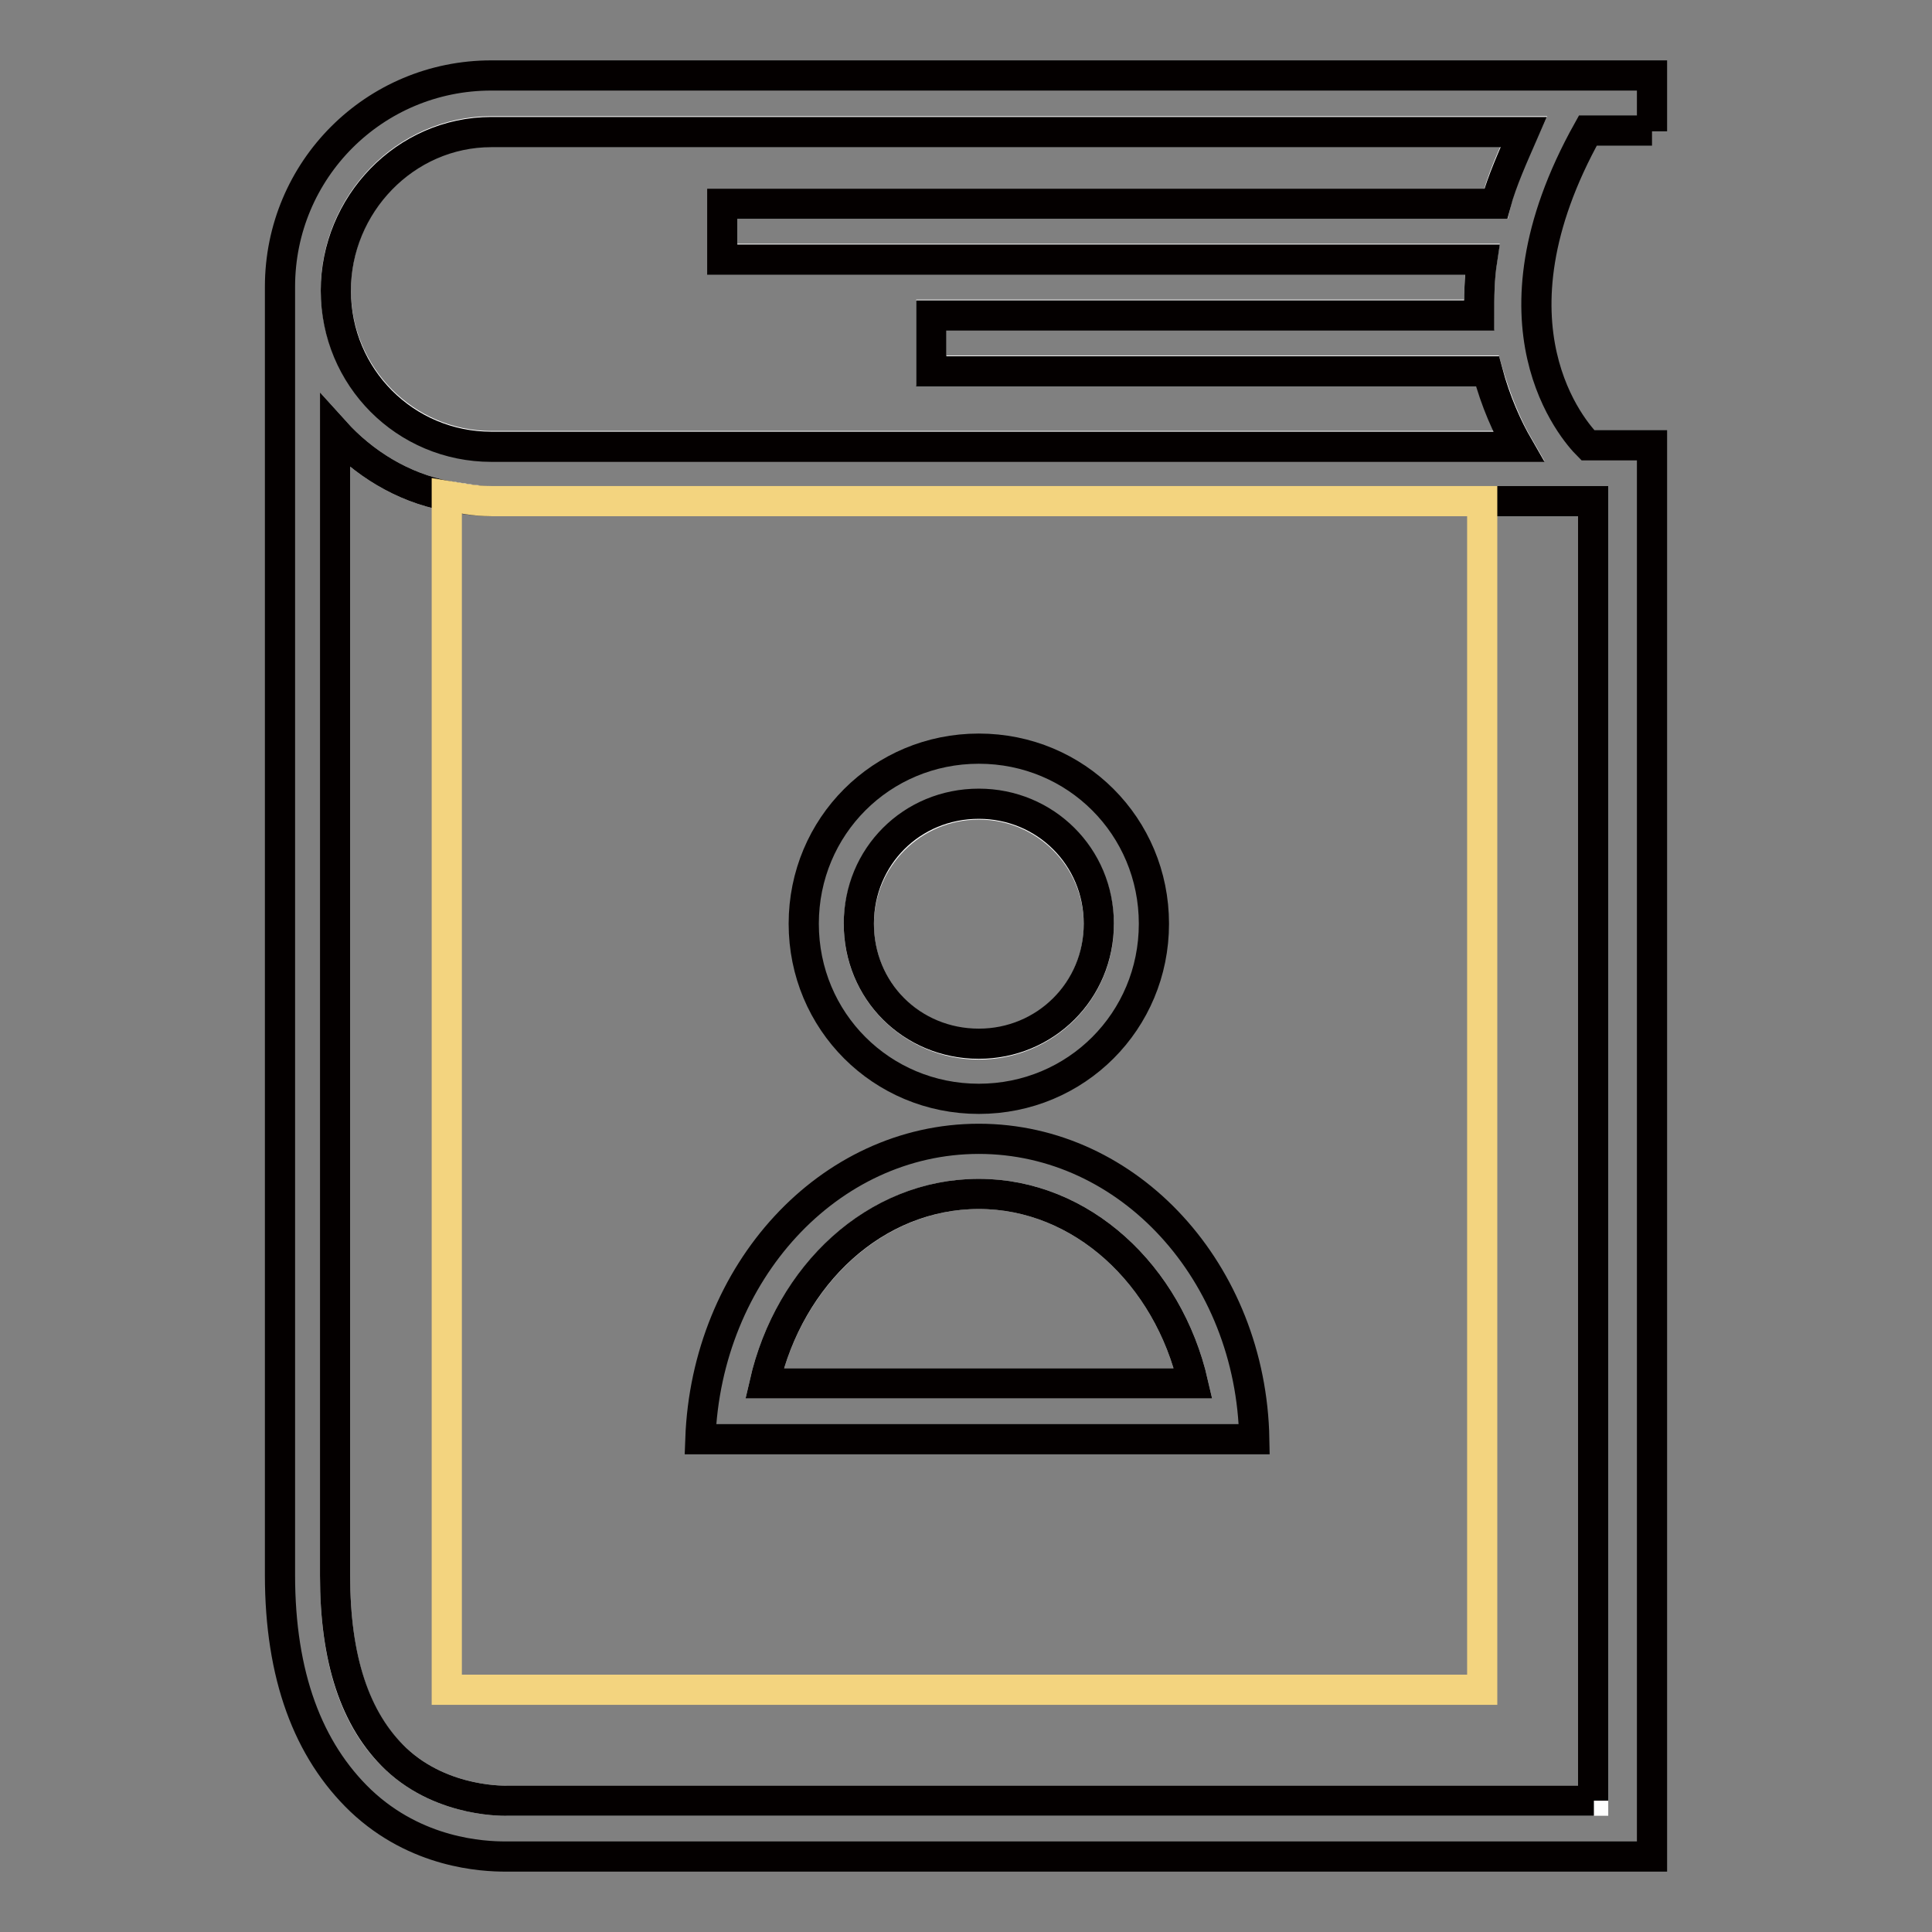
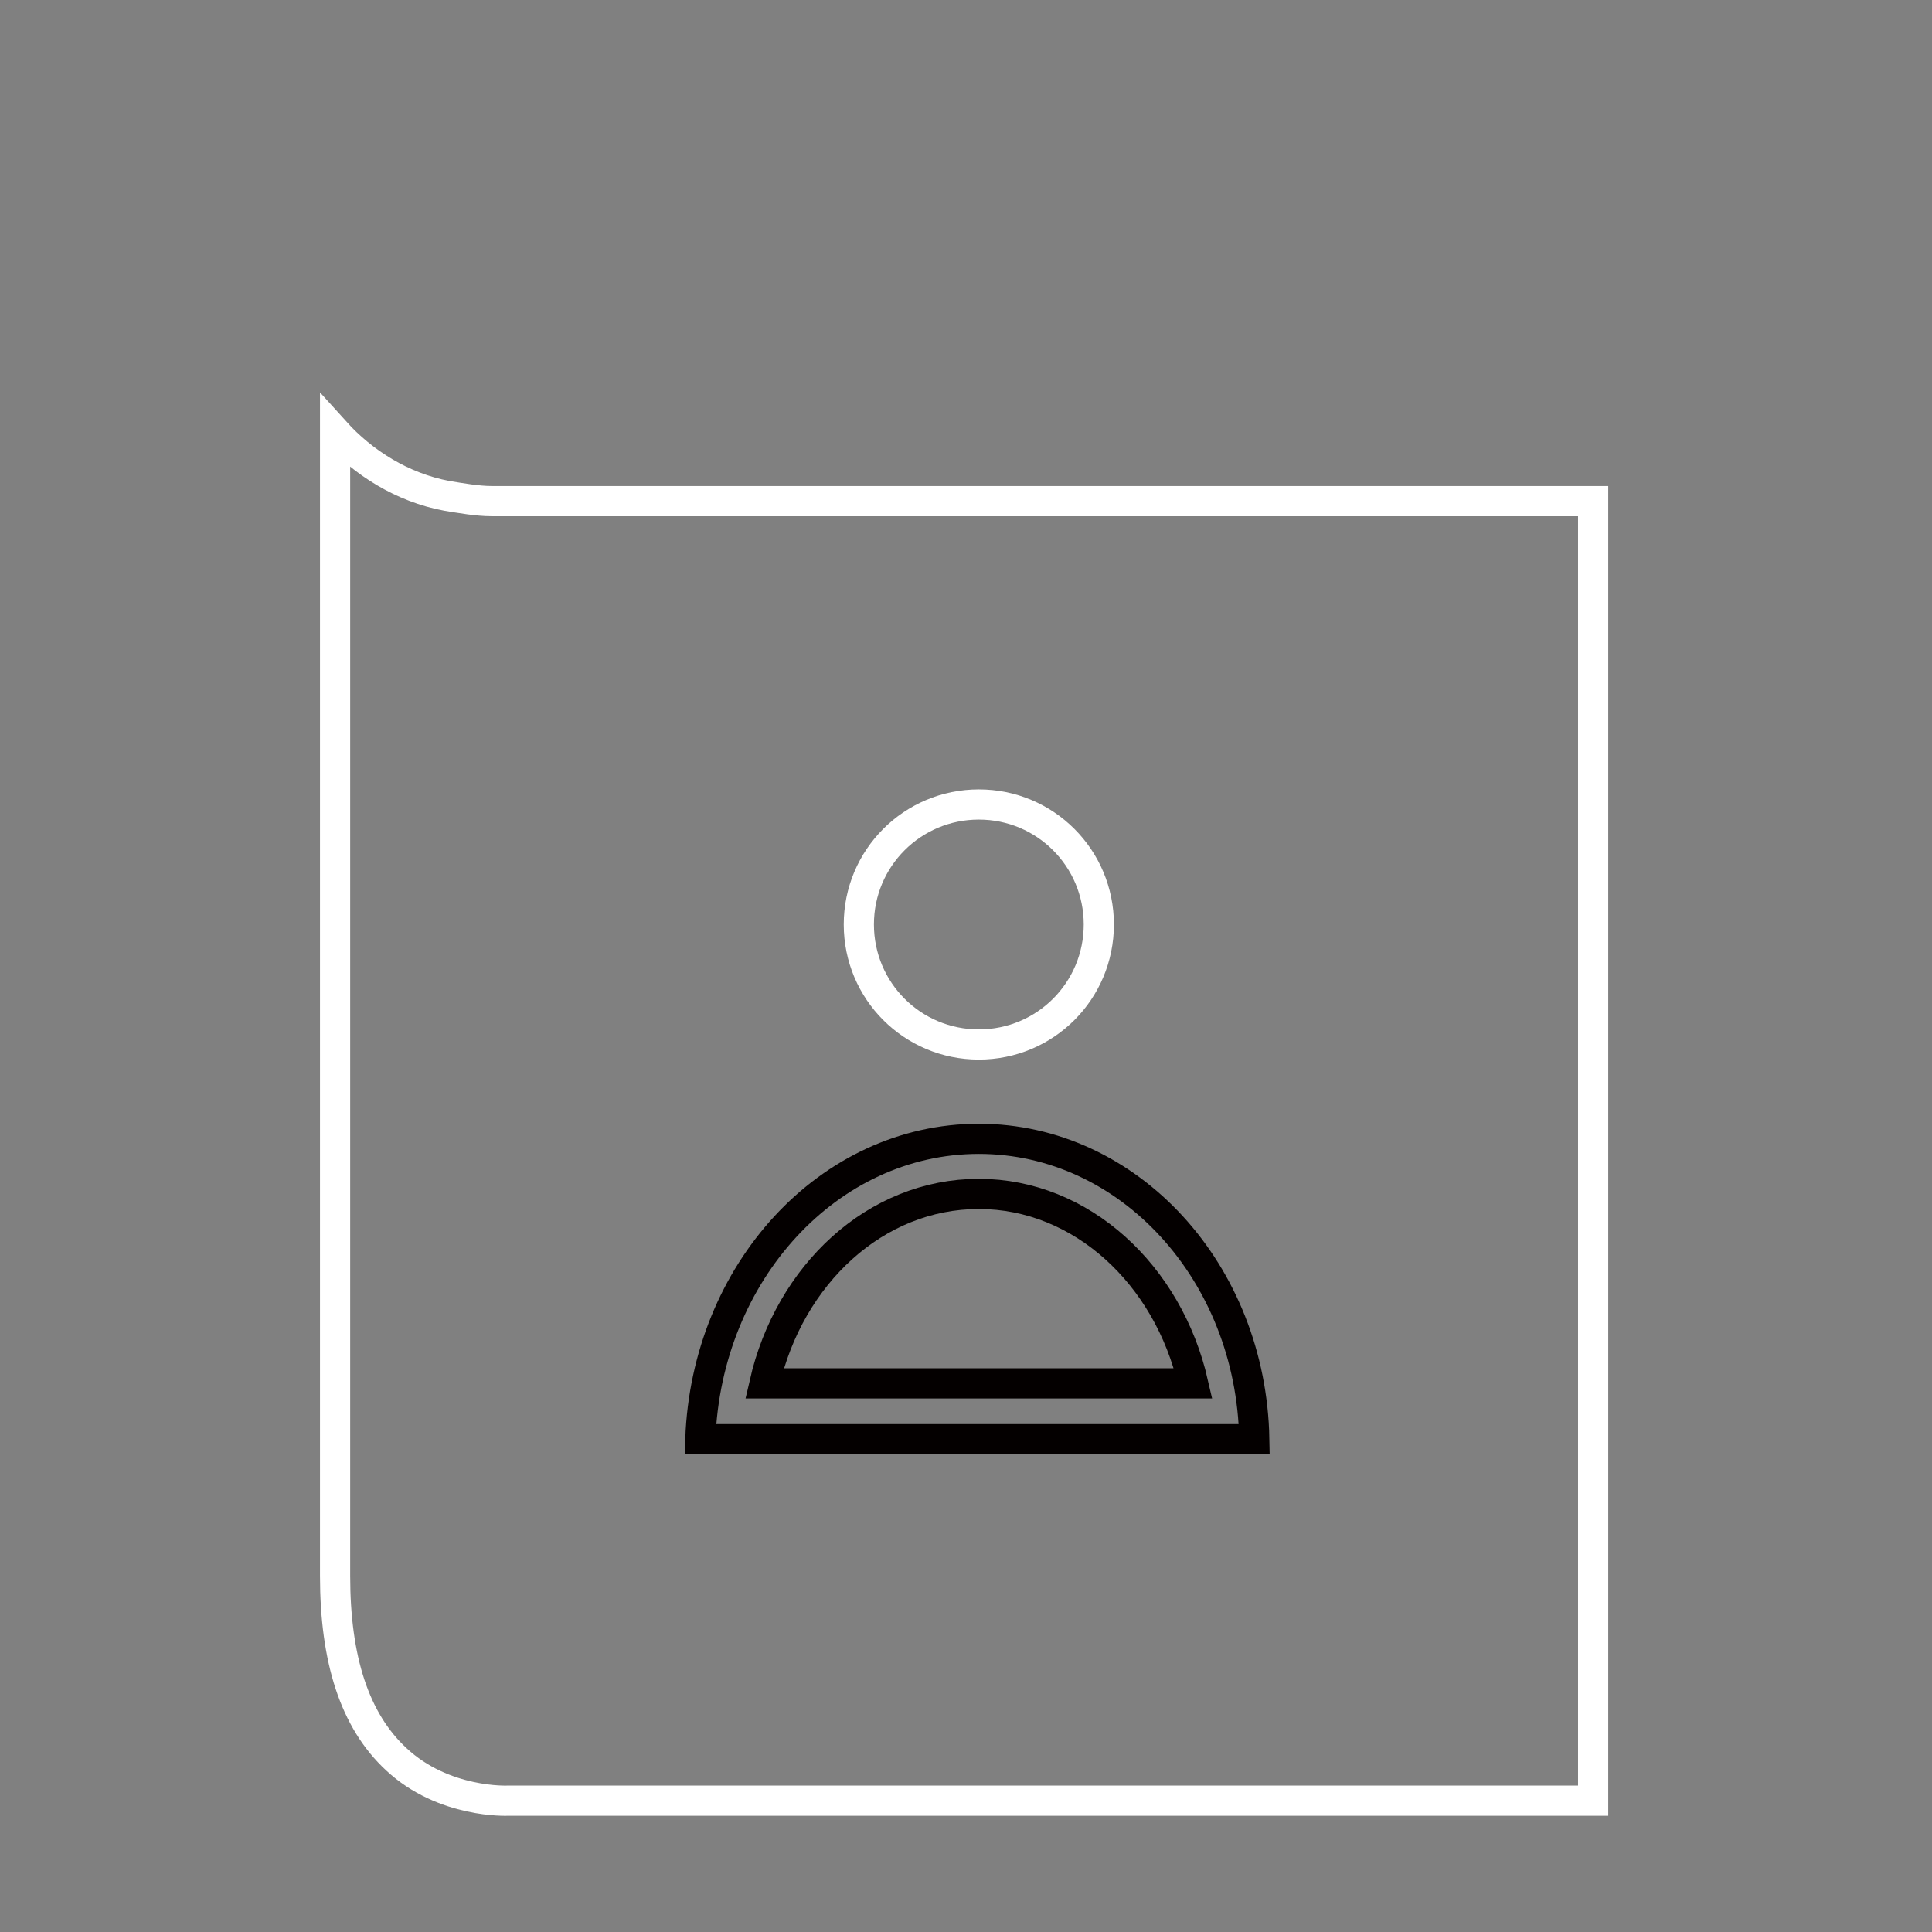
<svg xmlns="http://www.w3.org/2000/svg" version="1.1" x="0px" y="0px" viewBox="0 0 256 256" enable-background="new 0 0 256 256" xml:space="preserve">
  <rect x="0" y="0" width="256" height="256" fill="#808080" stroke="none" />
  <g>
-     <path stroke-width="4" fill-opacity="0" stroke="#ffffff" d="M44.5,38.4c0,11.4,9.2,20.7,20.6,20.7h136.1c-1.5-2.6-2.9-5.9-4.1-10h-73.7v-7.4H196c0-2.6,0-4.8,0.4-7.4 H95.7V27h102.5c0.7-3,2.2-6.3,3.7-9.6H65.1C53.7,17.4,44.5,27,44.5,38.4z" />
    <path stroke-width="4" fill-opacity="0" stroke="#ffffff" d="M65.1,66.4c-1.8,0-4.1-0.4-5.9-0.7c-5.9-1.1-11.1-4.4-14.8-8.5v151.6c0,11.1,2.6,19.2,8.1,24.3 c6.3,5.9,14.8,5.5,14.8,5.5h143.8V66.4H65.1z" />
-     <path stroke-width="4" fill-opacity="0" stroke="#040000" d="M218.9,17.4V10H65.1c-15.5,0-28,12.5-28,28v170.7c0,13.3,3.7,23.2,10.7,29.9c7.4,7,16.2,7.4,19.2,7.4h151.9 V59h-8.5c-1.8-1.8-14.4-15.9,0-41.7H218.9z M198.2,27H95.7v7.4h100.7c-0.4,2.6-0.4,4.8-0.4,7.4h-72.6v7.4h73.7 c1.1,4.1,2.6,7.4,4.1,10H65.1c-11.4,0-20.6-9.2-20.6-20.7c0-11.4,9.2-21,20.6-21h136.8C200.5,20.7,199,24,198.2,27L198.2,27z  M211.2,238.6H67.3c0,0-8.5,0.4-14.8-5.5c-5.5-5.2-8.1-13.3-8.1-24.3V57.2c3.7,4.1,8.9,7.4,14.8,8.5c1.8,0.4,4.1,0.7,5.9,0.7h146 V238.6z" />
-     <path stroke-width="4" fill-opacity="0" stroke="#f3d47f" d="M196.4,223.9V66.4H65.1c-2.2,0-4.1-0.4-5.9-0.7v158.2H196.4z" />
-     <path stroke-width="4" fill-opacity="0" stroke="#ffffff" d="M113.8,122.5c0,8.8,7.1,15.9,15.9,15.9c8.8,0,15.9-7.1,15.9-15.9l0,0c0-8.8-7.1-15.9-15.9-15.9 C120.9,106.6,113.8,113.7,113.8,122.5L113.8,122.5z" />
-     <path stroke-width="4" fill-opacity="0" stroke="#040000" d="M129.7,99.2c-12.9,0-23.2,10.3-23.2,23.2s10.3,23.2,23.2,23.2c12.9,0,23.2-10.3,23.2-23.2 S142.6,99.2,129.7,99.2z M129.7,138.3c-8.9,0-15.9-7-15.9-15.9s7-15.9,15.9-15.9c8.8,0,15.9,7,15.9,15.9S138.5,138.3,129.7,138.3z" />
-     <path stroke-width="4" fill-opacity="0" stroke="#ffffff" d="M158.1,183.3c-3.3-14.4-14.8-25.1-28.4-25.1c-13.6,0-25.1,10.7-28.4,25.1H158.1z" />
+     <path stroke-width="4" fill-opacity="0" stroke="#ffffff" d="M113.8,122.5c0,8.8,7.1,15.9,15.9,15.9c8.8,0,15.9-7.1,15.9-15.9l0,0c0-8.8-7.1-15.9-15.9-15.9 C120.9,106.6,113.8,113.7,113.8,122.5L113.8,122.5" />
    <path stroke-width="4" fill-opacity="0" stroke="#040000" d="M129.7,150.9c-19.9,0-36.1,17.7-36.9,39.8h73.4C165.8,168.6,149.6,150.9,129.7,150.9L129.7,150.9z  M129.7,158.2c13.6,0,25.1,10.7,28.4,25.1h-56.8C104.6,168.9,116,158.2,129.7,158.2z" />
  </g>
</svg>